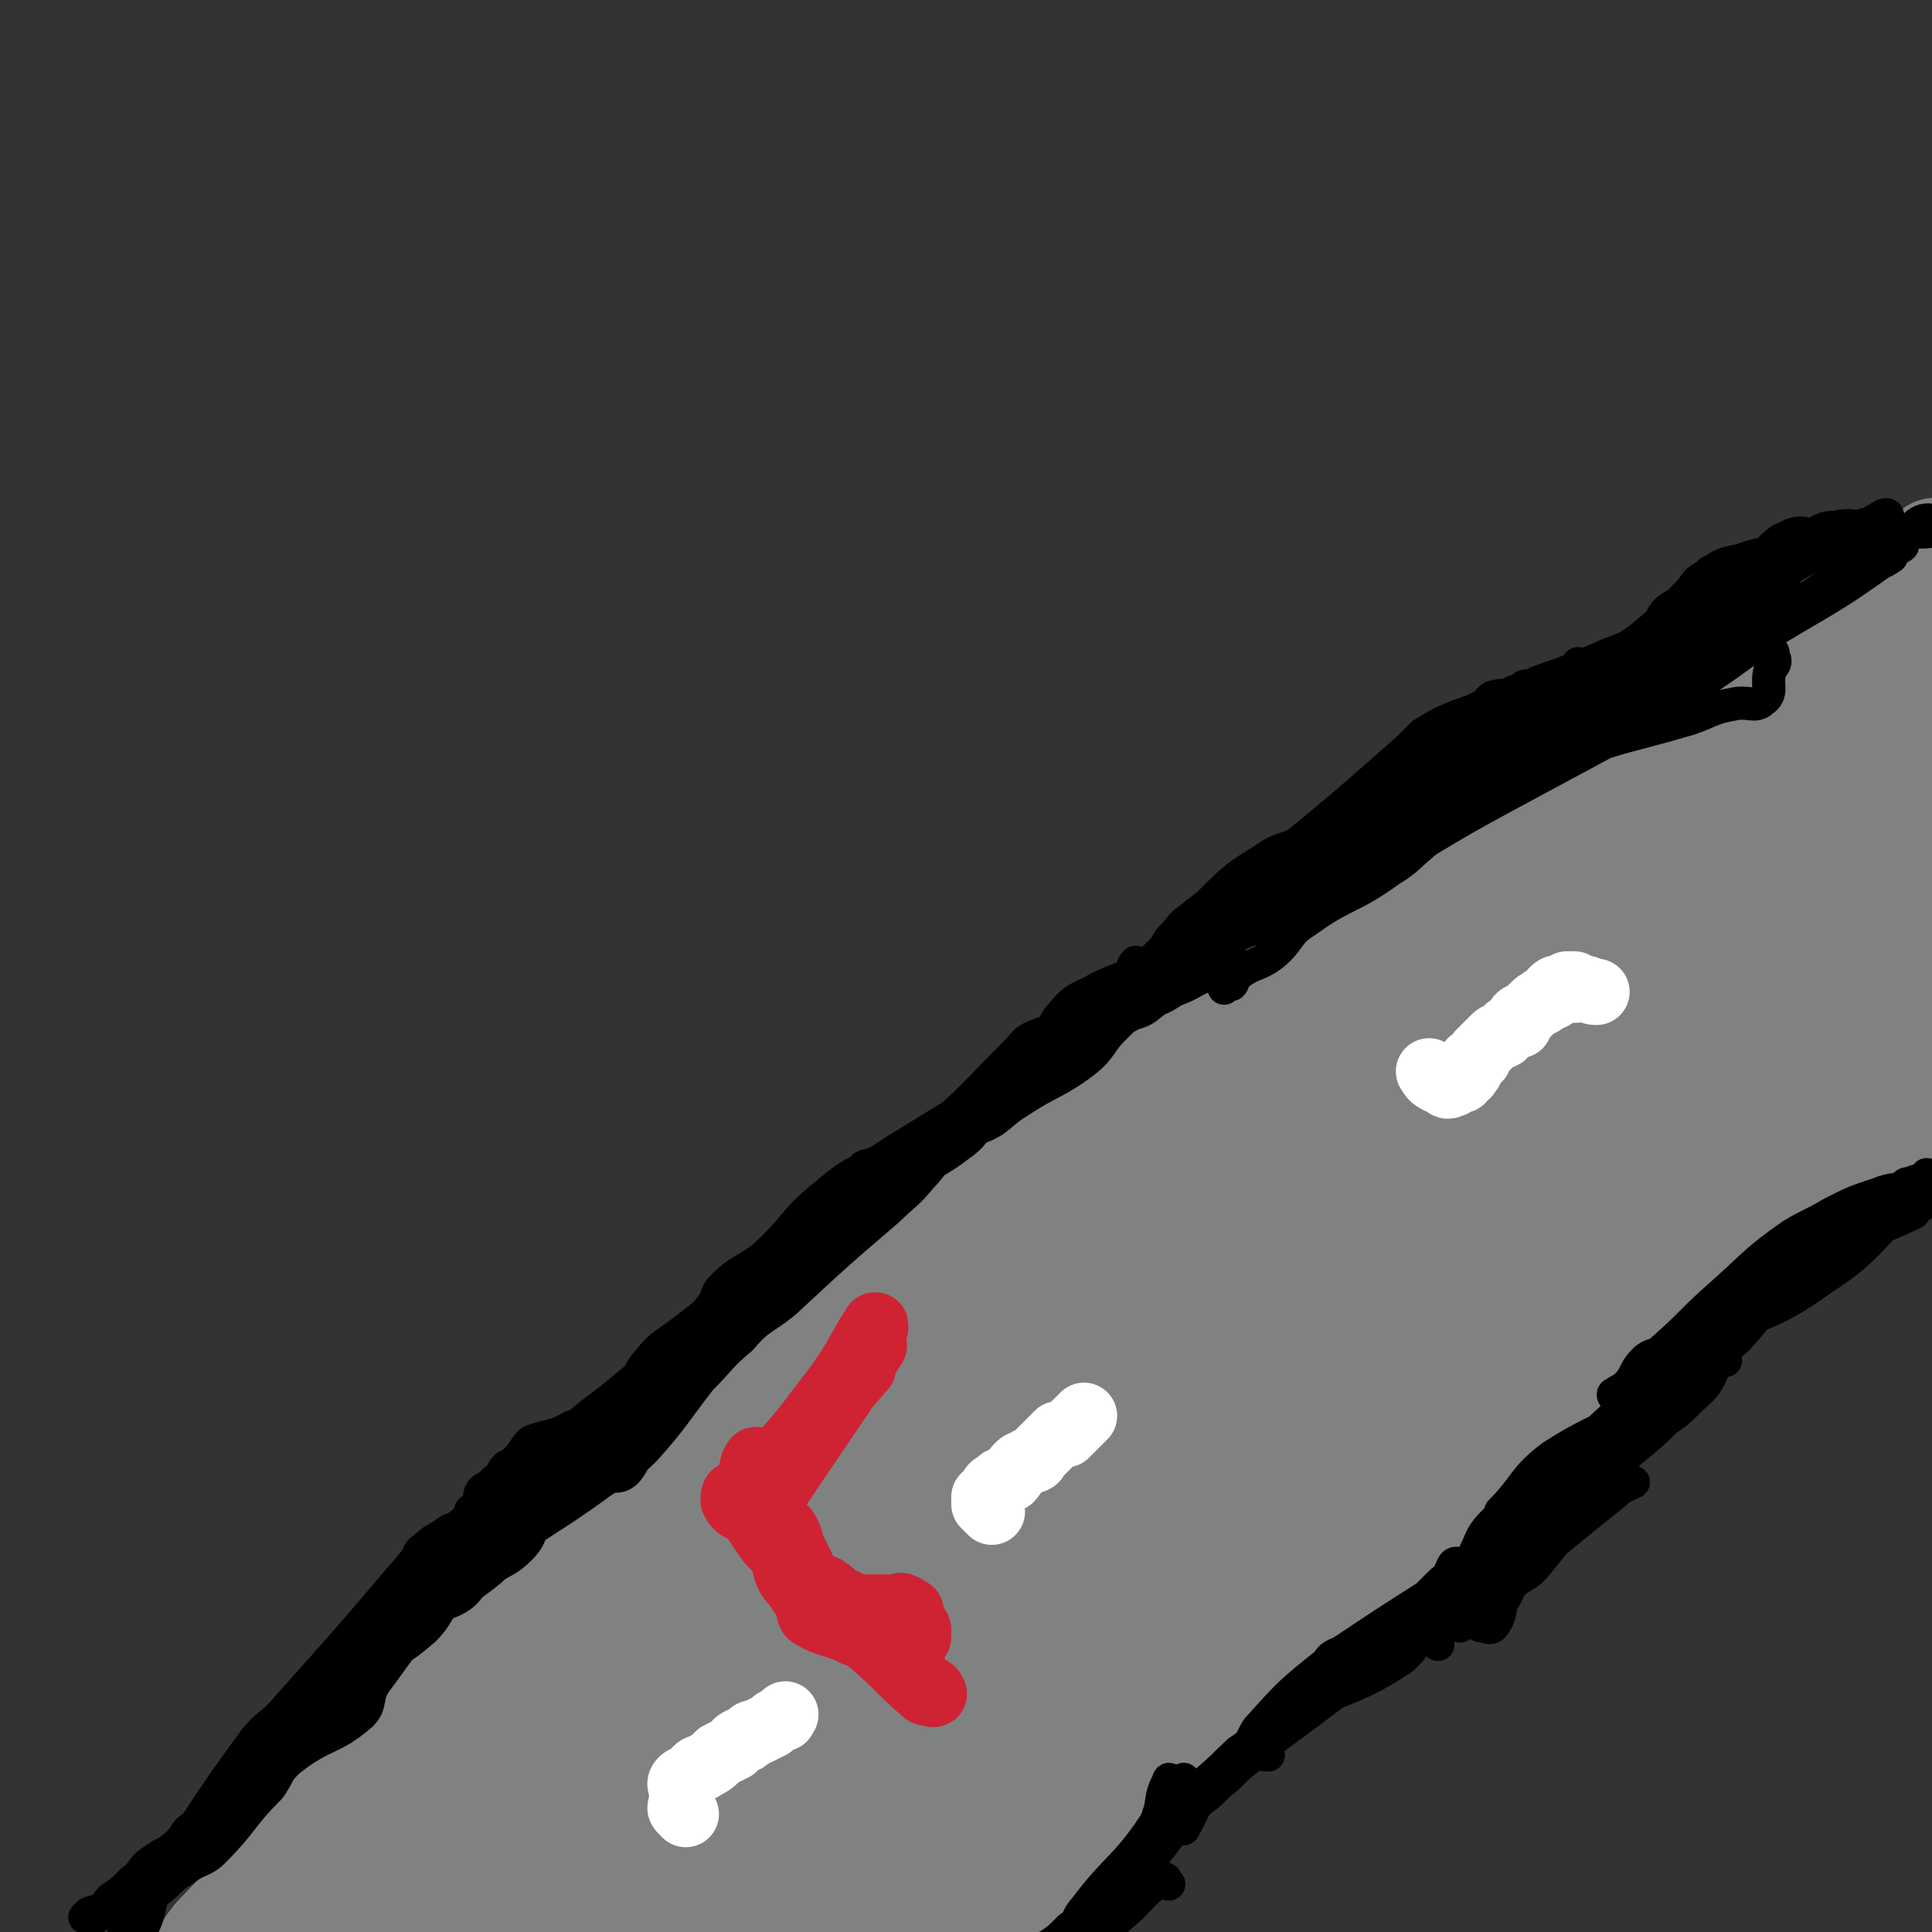
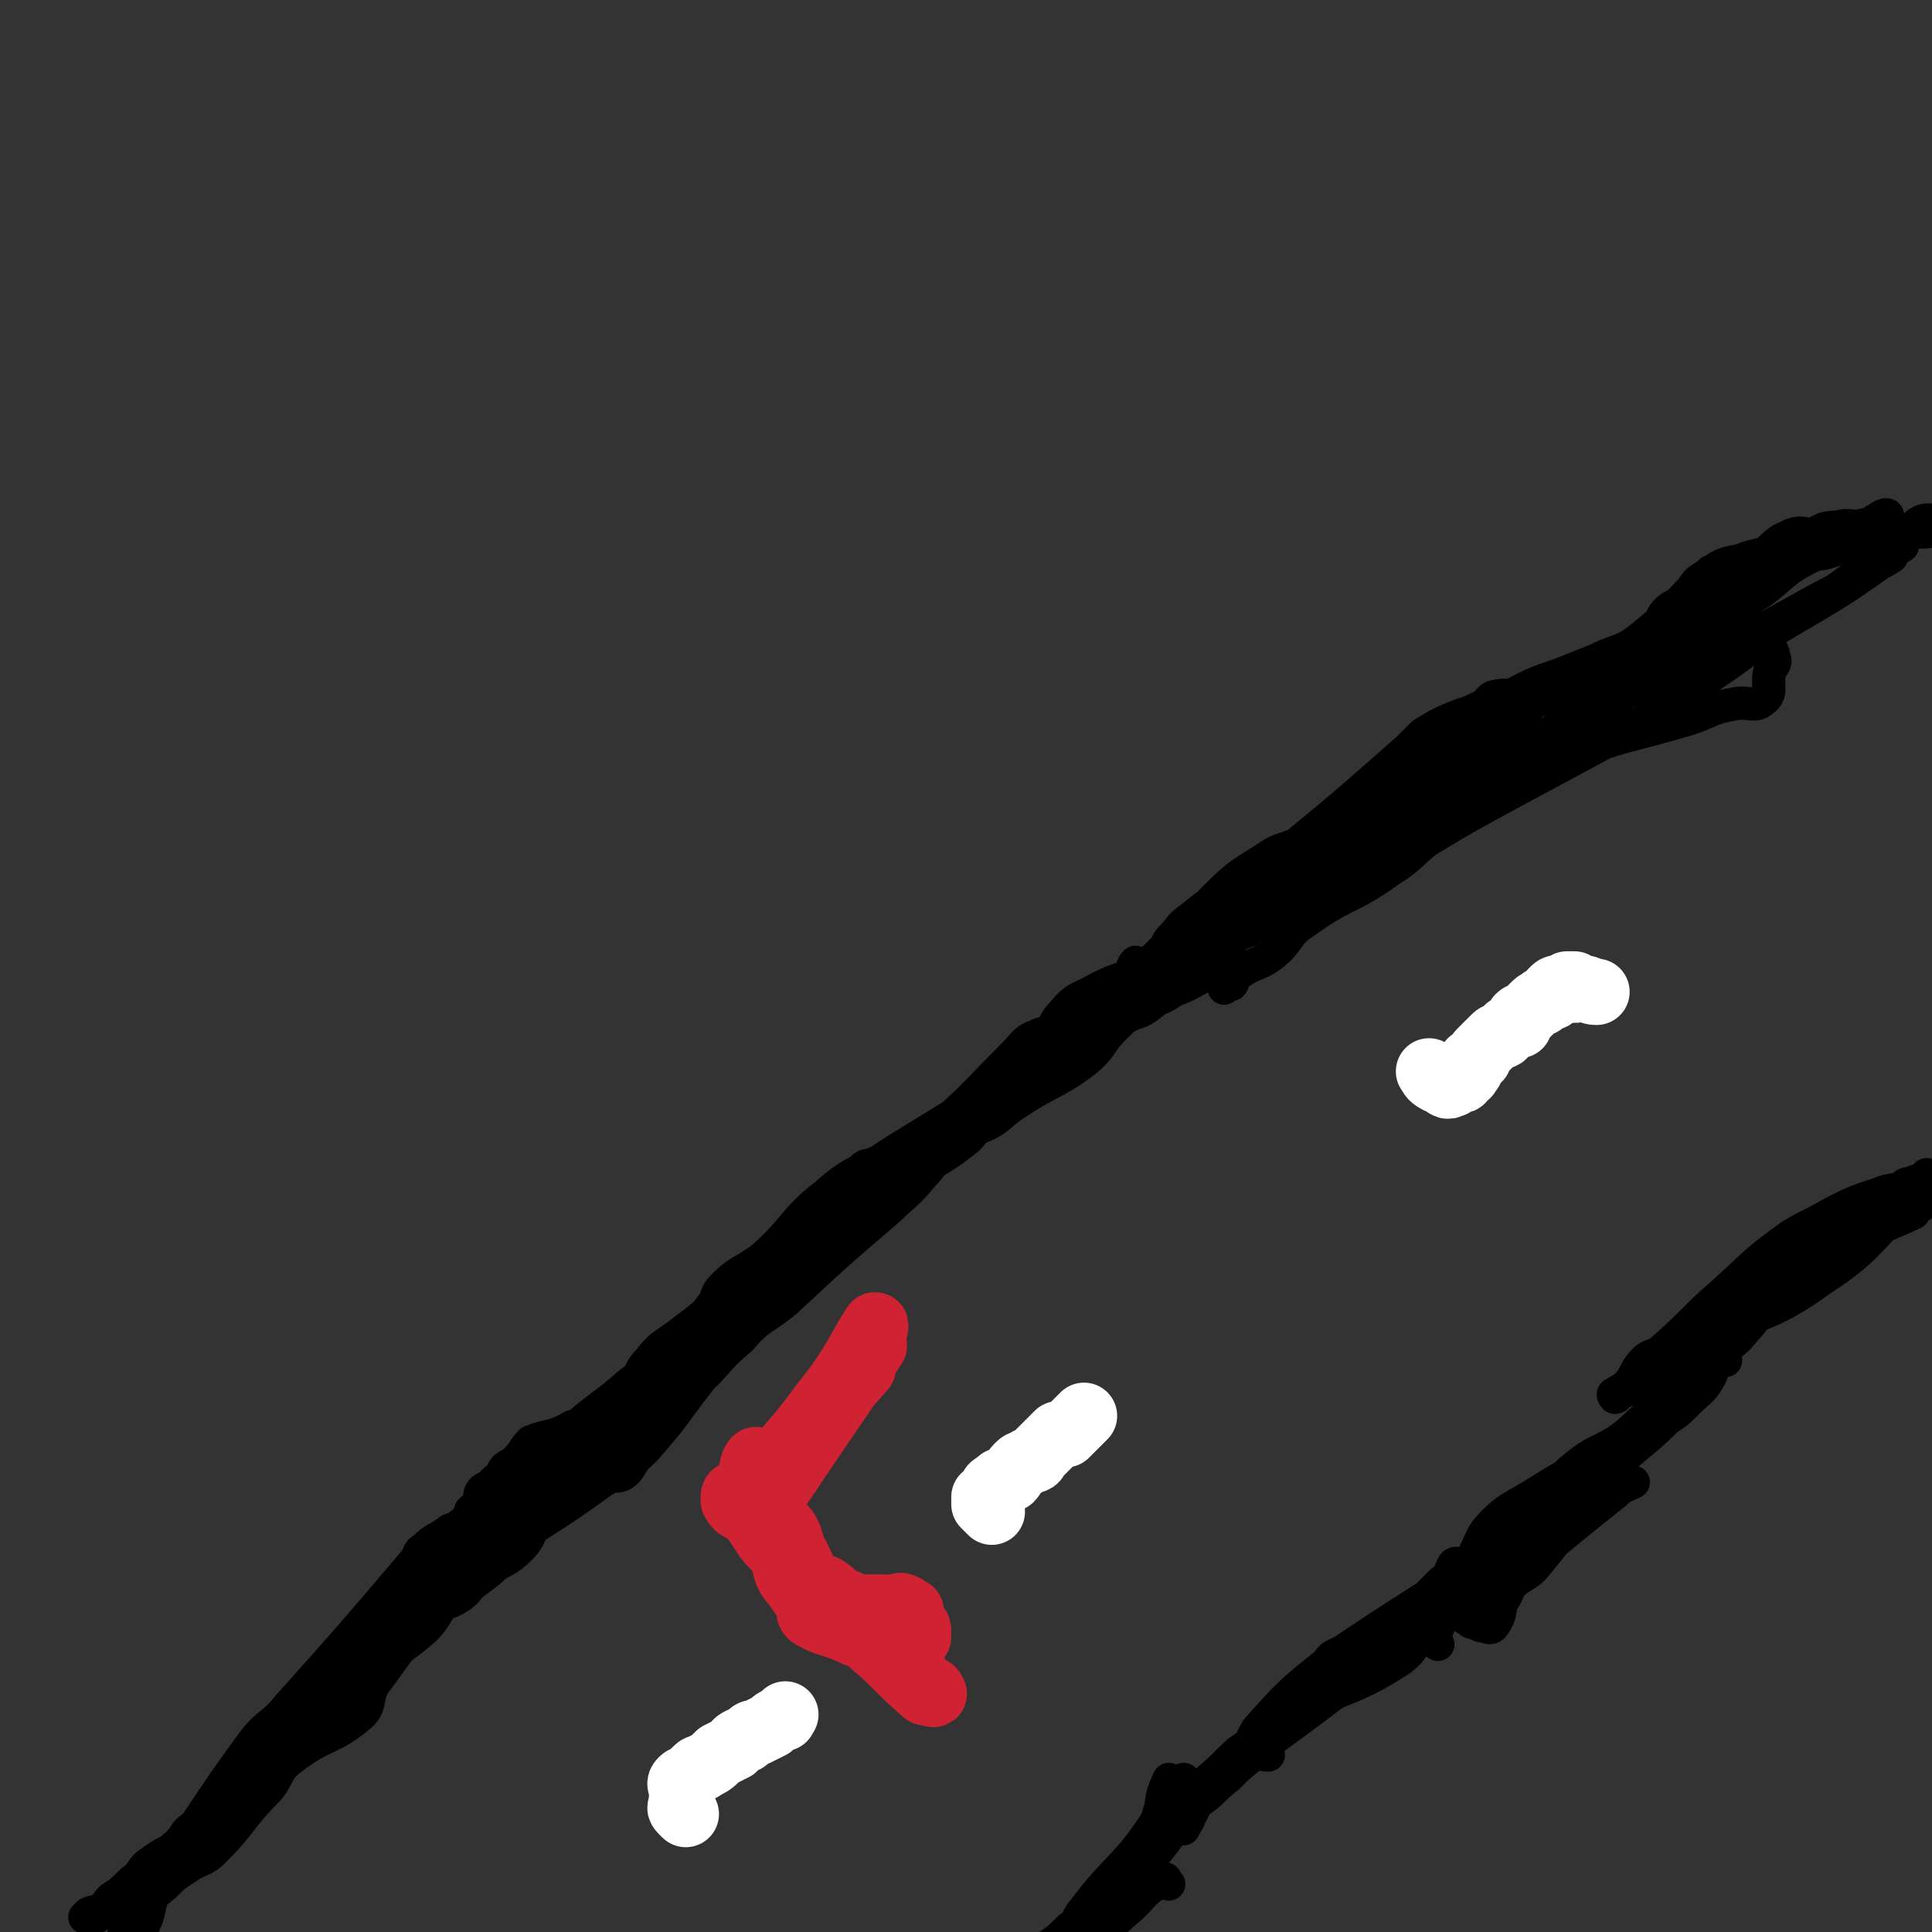
<svg xmlns="http://www.w3.org/2000/svg" viewBox="0 0 524 524" version="1.1">
  <rect x="0" y="0" width="524" height="524" fill="#333333" stroke="none" />
  <g fill="none" stroke="#808282" stroke-width="30" stroke-linecap="round" stroke-linejoin="round">
-     <path d="M419,232c-1,-1 -1,-2 -1,-1 -8,3 -8,4 -15,9 -10,6 -11,6 -20,13 -3,3 -2,4 -4,6 -14,12 -15,11 -29,22 -13,11 -13,12 -26,22 -10,8 -11,7 -22,15 -10,8 -11,7 -20,16 -21,22 -20,23 -39,46 -4,5 -5,4 -8,9 -6,12 -3,14 -10,26 -5,7 -7,6 -14,11 -3,3 -3,2 -7,4 -2,1 -2,0 -4,1 -2,1 -2,2 -3,3 0,0 -1,0 -1,0 -1,2 -2,3 -2,4 -1,0 0,-1 1,-1 3,0 3,0 5,-1 3,-1 3,-1 6,-4 1,-1 1,-1 2,-2 10,-11 9,-12 20,-22 4,-5 7,-2 11,-7 10,-12 8,-15 18,-27 20,-23 21,-23 44,-43 6,-5 8,-3 13,-9 11,-14 8,-17 20,-31 12,-13 14,-12 28,-23 14,-10 15,-9 28,-19 8,-5 6,-8 14,-12 7,-3 8,0 15,-2 8,-1 9,1 15,-3 15,-10 14,-12 27,-24 5,-4 4,-4 9,-8 4,-3 3,-3 7,-6 1,0 1,1 2,0 2,0 2,-1 3,-2 1,-1 1,-1 3,-1 1,-1 1,-1 2,-1 1,0 1,0 2,0 1,0 1,-1 1,-1 1,-1 1,0 1,0 0,0 -1,0 -1,0 -1,0 -1,0 -1,0 -21,12 -20,14 -41,24 -16,8 -16,7 -32,13 -7,2 -7,1 -13,4 -20,12 -19,14 -39,27 -17,11 -17,10 -34,21 -19,13 -18,15 -37,26 -14,9 -15,6 -29,14 -14,9 -14,10 -25,22 -17,17 -15,18 -31,36 -11,13 -11,12 -23,25 -25,25 -25,25 -50,50 -7,6 -7,6 -13,12 -3,3 -3,4 -5,6 -1,2 -2,2 -3,3 -1,1 -1,1 -2,2 0,0 0,0 0,-1 1,0 1,0 1,-1 11,-15 10,-15 21,-29 10,-12 10,-12 21,-22 12,-11 13,-10 25,-21 7,-7 8,-7 15,-14 16,-17 15,-18 31,-34 20,-20 19,-21 41,-38 20,-15 21,-14 42,-26 17,-11 17,-10 34,-20 17,-10 16,-11 33,-20 13,-7 14,-5 26,-12 13,-7 12,-8 26,-14 23,-11 24,-8 46,-18 3,-1 2,-2 4,-4 2,-2 3,-1 5,-2 0,-1 0,-1 1,-1 2,-1 2,-1 5,-1 1,-1 1,-1 2,-1 0,0 1,0 1,0 -2,0 -3,0 -6,1 -3,1 -3,1 -5,3 -15,7 -14,8 -29,14 -12,5 -13,2 -25,6 -6,2 -6,2 -12,6 -15,9 -16,8 -29,19 -14,12 -12,14 -25,27 -13,11 -14,10 -28,21 -15,12 -16,11 -30,24 -27,24 -25,26 -52,50 -13,11 -14,10 -28,20 -17,13 -17,13 -33,26 -13,11 -15,9 -27,22 -11,11 -8,14 -18,26 -2,2 -3,1 -5,2 -5,3 -5,4 -9,7 -3,2 -3,2 -7,4 0,1 -1,1 -1,2 -1,1 -2,2 -1,2 1,1 2,0 5,0 5,-1 5,0 9,-2 18,-12 17,-14 34,-27 13,-11 14,-11 27,-22 10,-9 9,-10 19,-19 30,-27 30,-27 59,-54 12,-11 11,-12 24,-20 6,-5 8,-2 15,-4 5,-2 5,-2 9,-3 2,0 4,-1 3,0 -7,7 -9,8 -18,15 -14,12 -14,12 -29,24 -15,12 -15,12 -31,24 -16,13 -16,14 -32,25 -11,8 -12,6 -23,14 -20,15 -19,17 -39,32 -10,8 -11,6 -21,14 -17,16 -15,18 -32,34 -10,10 -10,10 -21,18 -2,3 -3,2 -6,4 -2,3 -1,4 -2,6 -1,2 -2,2 -3,3 -1,1 -1,1 -2,3 -1,1 0,1 -1,2 -1,1 -1,2 -1,1 -1,0 0,-1 0,-1 0,-2 1,-2 1,-3 1,-4 1,-5 2,-9 2,-3 2,-2 4,-5 6,-9 6,-9 12,-18 7,-9 7,-8 13,-18 8,-13 7,-14 15,-28 2,-3 3,-3 6,-6 4,-5 5,-5 9,-10 3,-3 2,-4 5,-6 1,-1 1,0 2,-1 1,-1 1,-2 1,-2 0,0 0,1 -1,2 -13,19 -13,19 -27,38 -9,11 -9,11 -18,22 -7,9 -6,10 -13,18 -7,8 -7,8 -15,16 -6,5 -7,4 -13,9 -3,3 -3,3 -5,5 -2,1 -1,1 -3,3 0,0 0,1 0,1 -1,-1 -1,-1 0,-2 1,-3 1,-3 3,-5 4,-5 5,-4 9,-9 4,-5 3,-5 7,-10 21,-22 21,-22 42,-44 9,-10 9,-10 18,-19 13,-13 13,-12 26,-25 5,-4 5,-4 11,-8 12,-11 12,-11 26,-20 12,-8 12,-7 24,-14 24,-14 24,-13 49,-27 16,-9 16,-10 33,-19 16,-9 16,-9 33,-17 11,-5 11,-5 22,-10 7,-3 8,-2 16,-5 4,-2 4,-3 9,-5 11,-4 11,-4 22,-6 3,-1 3,0 7,0 2,0 2,0 5,-1 1,-1 0,-2 2,-3 1,0 1,0 2,1 0,0 1,1 0,2 -5,2 -6,1 -11,4 -11,5 -11,5 -20,12 -12,9 -11,10 -23,19 -14,12 -15,11 -29,23 -13,11 -11,14 -24,24 -13,9 -16,5 -28,14 -12,9 -11,11 -22,22 -17,17 -16,18 -33,34 -14,14 -16,12 -30,25 -10,9 -10,9 -20,19 -6,5 -5,6 -11,11 -3,3 -4,2 -6,5 -4,2 -4,2 -6,5 -2,2 -2,2 -3,4 0,1 -1,2 0,2 3,-3 3,-4 7,-8 8,-6 8,-6 16,-13 7,-7 7,-7 14,-15 14,-16 14,-16 28,-32 16,-17 15,-18 31,-35 26,-29 27,-29 54,-57 16,-17 16,-17 33,-32 17,-15 18,-15 36,-28 13,-11 13,-12 28,-20 15,-8 16,-7 33,-12 7,-2 7,-2 14,-3 3,-1 3,0 7,0 0,-1 0,-1 1,-1 1,0 3,0 2,0 -4,-1 -6,-4 -10,-1 -17,9 -15,13 -31,26 -14,11 -15,10 -30,20 -29,22 -29,23 -58,44 -18,12 -18,12 -36,23 -30,19 -31,17 -60,38 -21,15 -19,18 -39,34 -11,9 -12,8 -23,17 -10,7 -9,8 -18,16 -10,9 -10,9 -20,18 -4,3 -4,2 -7,5 -4,3 -4,4 -7,8 -2,2 -1,2 -3,4 -1,1 -2,2 -2,2 0,0 0,-2 2,-3 1,-1 2,0 3,-1 4,-3 3,-4 7,-7 10,-9 10,-9 21,-19 10,-8 10,-8 19,-17 12,-11 11,-12 22,-24 8,-8 7,-9 15,-17 9,-8 10,-6 19,-13 4,-4 3,-5 7,-7 4,-3 4,-3 9,-4 5,-1 9,-2 11,0 1,1 -3,3 -5,6 -4,9 -3,9 -7,18 -8,15 -8,15 -18,29 -10,13 -10,12 -22,23 -9,8 -9,8 -18,15 -4,3 -5,2 -9,5 -9,6 -10,7 -18,12 0,0 1,-1 2,-1 4,-1 6,1 10,-2 12,-9 10,-12 23,-22 10,-9 11,-8 23,-16 13,-9 13,-8 26,-18 14,-11 14,-11 27,-23 7,-6 6,-7 14,-13 10,-9 12,-7 22,-16 16,-13 15,-14 29,-29 9,-9 8,-10 17,-19 9,-11 8,-12 18,-22 7,-6 8,-5 16,-10 8,-6 9,-4 17,-11 17,-12 15,-15 32,-27 9,-8 10,-6 20,-13 5,-3 5,-3 10,-7 10,-10 10,-10 20,-20 6,-5 5,-5 11,-10 4,-3 4,-2 8,-5 10,-6 10,-6 19,-13 3,-2 3,-2 6,-4 2,-2 3,-2 5,-3 2,-2 2,-2 3,-3 1,-1 2,0 1,0 -4,0 -5,-1 -10,0 -5,2 -5,3 -10,6 -3,2 -4,0 -7,3 -21,13 -22,12 -41,28 -20,17 -18,19 -37,37 -13,12 -14,11 -27,23 -12,10 -12,10 -24,21 -13,11 -13,11 -25,23 -8,7 -7,9 -15,15 -5,4 -6,2 -11,5 -2,1 -1,3 -3,4 -1,1 -3,2 -2,1 4,-5 7,-5 12,-11 9,-9 8,-10 16,-19 13,-11 14,-10 27,-21 9,-9 8,-10 17,-18 12,-13 13,-13 26,-26 17,-18 16,-19 34,-36 6,-7 7,-5 15,-10 7,-5 7,-4 14,-10 5,-3 4,-4 8,-8 1,-1 2,0 1,0 -3,1 -4,1 -7,3 -14,7 -14,6 -27,14 -15,10 -13,12 -28,23 -14,11 -14,10 -29,21 -10,6 -10,6 -20,13 -6,5 -6,5 -12,11 -3,3 -3,3 -6,7 -3,4 -2,5 -5,8 -1,2 -3,3 -3,3 2,-1 3,-3 6,-5 9,-8 9,-9 19,-17 14,-10 16,-7 29,-18 15,-14 12,-17 26,-33 10,-11 12,-10 22,-22 8,-10 4,-12 13,-22 10,-11 12,-9 23,-18 9,-7 8,-9 18,-15 8,-5 10,-2 19,-6 2,-1 0,-3 2,-5 1,-2 2,-1 4,-3 2,-2 1,-2 2,-4 2,-1 2,-1 3,-2 0,-1 0,-1 0,-2 0,0 1,0 1,0 1,0 1,0 1,-1 0,-1 0,-1 0,-1 0,0 0,0 0,0 0,-1 -1,-1 -1,-1 0,0 0,-1 0,-1 0,0 0,1 0,1 0,1 0,1 0,1 1,1 1,1 1,1 0,1 0,1 0,1 0,1 0,1 0,3 0,3 1,3 1,5 0,4 0,4 0,7 0,2 0,2 0,4 0,12 0,12 0,24 0,4 0,4 0,7 0,9 0,9 0,17 0,6 1,6 0,12 -3,12 -4,12 -7,23 -1,2 -1,2 -2,5 -2,4 -3,4 -5,8 -1,5 0,6 -1,11 -1,3 -2,3 -3,7 0,2 0,2 1,5 0,2 0,2 0,4 0,1 0,1 0,1 -1,1 -3,1 -3,1 0,1 1,1 3,2 0,0 0,0 1,0 2,0 2,0 4,0 1,0 1,-1 1,-1 0,-2 0,-2 0,-3 -1,-3 -1,-3 -2,-6 -1,-2 -2,-2 -3,-3 -1,-2 -1,-3 -2,-5 -1,-1 -2,-1 -3,-2 -1,-1 -1,-1 -2,-2 -2,-2 -2,-2 -4,-3 -2,0 -2,-2 -3,0 -11,10 -11,11 -20,23 -11,16 -9,17 -20,32 -14,19 -14,19 -30,37 -15,16 -17,14 -31,29 -14,17 -11,20 -26,36 -13,14 -15,12 -30,24 -9,6 -10,5 -18,12 -15,14 -13,16 -28,30 -9,9 -10,8 -20,16 -2,2 -2,2 -4,4 -3,2 -5,5 -6,4 -3,-3 -3,-7 -1,-11 6,-13 7,-13 15,-24 12,-16 11,-17 24,-30 16,-17 18,-15 34,-31 14,-13 13,-15 26,-28 5,-4 6,-3 11,-6 4,-2 4,-2 8,-4 1,-1 2,-2 2,-2 0,1 -1,3 -3,5 -9,7 -11,5 -20,13 -14,12 -12,14 -26,27 -17,14 -17,14 -35,27 -27,21 -27,21 -56,40 -12,9 -13,8 -26,16 -6,4 -7,5 -12,8 -1,0 2,-2 1,-3 -1,0 -4,1 -3,0 2,-3 4,-4 9,-7 12,-8 11,-9 24,-17 9,-5 10,-3 19,-8 16,-11 15,-13 31,-25 6,-4 7,-3 12,-8 14,-18 10,-21 25,-37 14,-14 16,-12 33,-23 5,-4 6,-3 11,-6 2,-1 3,-1 5,-3 1,-1 1,-3 1,-3 0,1 0,3 -1,4 -11,10 -13,9 -25,19 -19,16 -18,16 -37,33 -16,15 -14,17 -31,30 -26,19 -28,17 -56,33 -16,10 -16,12 -33,20 -3,1 -6,-1 -6,-2 0,-3 3,-4 5,-6 13,-13 13,-14 26,-26 14,-12 14,-11 28,-22 7,-6 8,-5 14,-11 17,-17 16,-18 34,-34 29,-28 30,-28 60,-55 12,-10 12,-9 24,-19 2,-2 1,-3 4,-5 1,-1 2,0 3,-1 1,0 0,-2 0,-1 -7,4 -8,4 -15,10 -14,13 -12,14 -25,28 -16,17 -17,16 -33,33 -18,20 -15,23 -35,41 -21,21 -22,21 -46,39 -14,10 -15,9 -30,19 -9,5 -9,5 -18,10 -2,2 -3,4 -3,4 0,0 1,-3 3,-5 1,-2 1,-1 3,-3 15,-16 15,-17 31,-32 21,-20 22,-20 44,-39 19,-18 20,-16 37,-35 18,-19 14,-23 32,-42 16,-18 19,-16 36,-32 8,-7 7,-9 15,-14 18,-14 19,-13 38,-26 9,-6 9,-6 17,-11 4,-2 4,-2 7,-5 2,-1 2,-1 4,-2 1,-1 2,-1 3,-1 0,-1 1,-2 0,-1 -5,5 -6,5 -12,12 -8,8 -7,9 -15,18 -12,12 -13,11 -24,24 -13,16 -12,17 -25,33 -13,17 -13,17 -28,34 -18,19 -18,19 -37,38 -10,11 -10,11 -21,22 -8,8 -8,7 -16,14 -3,2 -3,3 -5,5 -1,1 -2,1 -2,1 1,-1 1,-2 2,-4 11,-12 12,-11 23,-23 16,-19 14,-20 31,-39 18,-20 17,-20 37,-38 17,-15 17,-16 37,-28 16,-10 17,-7 34,-16 15,-9 14,-10 30,-19 13,-8 13,-7 27,-15 7,-3 7,-3 14,-7 9,-5 8,-6 18,-11 2,-1 4,0 4,-1 0,0 -2,0 -4,-1 -5,0 -5,-2 -10,-1 -15,4 -16,3 -29,11 -15,9 -14,11 -27,24 -17,14 -17,14 -32,29 -20,21 -18,23 -37,43 -11,11 -12,10 -23,20 -5,4 -5,4 -8,9 -3,3 -3,3 -5,6 -1,1 -3,2 -2,1 7,-7 8,-8 17,-15 11,-9 11,-9 23,-18 13,-10 14,-9 26,-20 13,-13 11,-15 24,-28 10,-10 12,-8 23,-19 10,-9 8,-11 19,-21 9,-8 9,-7 20,-15 5,-3 7,-2 11,-6 6,-7 5,-8 10,-15 4,-5 4,-5 6,-10 2,-4 2,-4 3,-8 0,-2 0,-2 1,-3 0,-2 1,-2 1,-4 1,-12 1,-12 1,-23 0,-5 0,-5 0,-10 0,-3 0,-3 0,-7 0,-2 0,-2 0,-4 0,-5 0,-5 0,-10 0,-2 0,-2 0,-5 0,-1 0,-1 0,-3 0,-2 0,-2 0,-4 0,-1 0,-1 0,-1 0,0 0,-1 0,0 0,0 0,1 0,2 0,5 0,5 0,10 -1,12 0,12 -3,23 -2,9 -2,9 -6,17 -4,10 -6,9 -9,19 -4,9 -2,10 -6,19 -1,3 -4,2 -6,5 -3,5 -1,6 -3,12 0,2 0,3 -1,5 0,0 0,-1 0,-2 1,-1 2,0 2,-2 1,-4 0,-5 1,-9 5,-15 8,-14 12,-30 2,-12 0,-12 0,-25 0,-5 -2,-5 -1,-9 1,-5 3,-5 4,-9 1,-3 -1,-3 -2,-5 0,-1 0,-2 -1,-2 -1,1 -2,2 -2,4 0,12 3,12 3,24 0,16 0,16 -3,32 -4,17 -6,17 -9,34 -1,8 -1,8 -1,16 0,4 0,4 0,7 0,2 0,5 0,5 0,-2 -1,-5 -1,-10 1,-8 1,-9 3,-17 3,-13 5,-13 8,-26 3,-13 2,-13 3,-26 0,-6 0,-6 -1,-12 0,-3 -1,-2 -1,-5 -1,-2 0,-2 -1,-3 0,-1 -1,-1 -2,0 -3,4 -3,4 -6,9 -3,4 -4,3 -6,7 -8,15 -7,16 -14,31 -7,13 -7,12 -14,25 -7,12 -6,13 -14,24 -2,4 -3,3 -6,6 -3,3 -2,3 -5,6 -1,1 -2,2 -2,2 0,0 0,-1 0,-1 4,-8 4,-8 8,-16 7,-12 7,-13 15,-24 8,-11 8,-10 17,-20 2,-2 3,-2 5,-4 3,-3 2,-3 5,-6 1,-1 2,-2 1,-1 -7,12 -7,14 -16,27 -10,15 -10,15 -21,28 -11,13 -13,11 -24,24 -8,9 -7,11 -15,21 -7,8 -7,8 -15,15 -4,4 -4,3 -8,6 -5,4 -5,5 -10,8 -9,6 -10,5 -19,11 -3,3 -3,3 -5,6 -8,7 -8,7 -15,14 -6,5 -7,4 -12,10 -8,9 -6,10 -14,19 -13,16 -14,16 -28,31 -6,6 -6,6 -11,11 -9,10 -8,11 -17,19 -4,4 -5,3 -10,6 -3,3 -3,4 -7,7 -4,2 -5,0 -8,3 -2,1 -1,2 -2,3 -3,3 -4,2 -8,5 -3,2 -2,3 -5,5 -2,2 -3,1 -5,3 -1,1 0,1 -1,3 -1,1 -1,1 -1,2 -1,1 0,1 -1,3 0,1 -1,1 -1,2 0,2 1,2 1,4 0,1 0,1 0,2 0,1 1,1 1,2 0,1 -2,1 -1,1 1,1 2,1 4,1 3,0 3,0 6,-2 4,-3 4,-3 8,-6 8,-7 8,-7 16,-15 8,-6 8,-6 15,-13 3,-3 3,-4 6,-6 10,-7 11,-7 22,-12 2,-1 2,0 5,-1 2,0 2,0 4,-1 0,0 0,-1 -1,-1 -1,1 -2,2 -4,3 -4,2 -5,1 -8,5 -13,11 -12,13 -24,25 -4,4 -4,4 -9,8 -1,1 -1,2 -3,3 -1,0 -2,-1 -3,-1 -2,1 -2,1 -3,2 0,0 1,0 1,0 0,0 0,0 1,0 5,-4 4,-4 10,-8 5,-4 6,-3 11,-7 3,-2 3,-2 6,-4 10,-7 11,-6 19,-14 8,-7 7,-8 14,-15 7,-8 7,-8 14,-16 3,-3 2,-3 6,-6 7,-6 7,-6 14,-12 9,-7 9,-7 17,-13 4,-4 4,-4 9,-7 9,-8 9,-8 19,-16 4,-4 4,-4 9,-8 4,-3 5,-2 8,-5 4,-3 4,-4 8,-8 8,-6 8,-6 17,-12 6,-5 6,-5 12,-11 4,-2 4,-2 7,-5 3,-3 3,-3 6,-6 1,-1 1,-1 2,-2 4,-5 4,-5 9,-10 3,-3 3,-3 6,-7 2,-2 1,-3 3,-6 3,-4 3,-4 7,-7 2,-2 2,-2 4,-4 4,-3 3,-3 7,-6 4,-4 4,-4 9,-7 5,-3 6,-3 11,-5 1,0 1,0 1,0 2,-2 2,-2 4,-4 1,-1 0,-1 1,-2 1,-1 1,-1 2,-1 2,-1 3,0 4,0 1,0 1,-1 2,-2 1,0 1,1 1,1 0,0 0,-1 0,-1 0,0 0,1 0,1 0,0 2,-2 2,-1 -2,0 -3,1 -6,2 -6,2 -6,2 -12,4 -5,3 -5,4 -11,7 -4,4 -4,4 -9,7 -3,2 -3,2 -5,4 -9,8 -10,7 -19,16 -9,8 -8,8 -17,17 -4,4 -4,4 -8,8 -11,8 -11,8 -22,16 -6,4 -6,3 -13,6 -3,2 -4,1 -7,3 -11,6 -11,7 -22,15 -6,4 -5,5 -11,10 -5,4 -5,3 -10,7 -5,4 -5,4 -9,8 -2,2 -3,2 -5,3 -4,4 -4,4 -8,8 -5,3 -5,3 -9,6 -5,3 -6,2 -11,6 -3,1 -3,2 -6,4 -4,3 -3,3 -7,6 -4,3 -4,3 -9,5 -6,2 -6,1 -11,3 -4,1 -5,1 -8,3 -5,4 -4,5 -8,9 -4,4 -4,3 -8,6 -10,8 -10,8 -20,15 -3,2 -3,1 -6,3 -9,6 -9,6 -18,12 " />
-   </g>
+     </g>
  <g fill="none" stroke="#000000" stroke-width="9" stroke-linecap="round" stroke-linejoin="round">
-     <path d="M480,153c-1,-1 -1,-2 -1,-1 -1,0 -1,1 -1,3 -1,1 -1,1 -2,1 -2,1 -3,0 -4,1 -2,2 -1,4 -3,6 -3,2 -4,1 -7,2 -1,1 0,2 -2,3 -2,1 -2,1 -4,2 -2,0 -2,0 -3,1 -1,1 0,2 -1,4 -1,1 -1,1 -3,2 -3,1 -3,1 -6,2 -2,1 -2,0 -5,1 -2,1 -2,1 -5,1 -2,1 -2,1 -5,1 -2,1 -2,2 -5,3 -1,0 -1,0 -3,0 -2,0 -2,1 -3,1 -2,0 -2,0 -3,0 -1,0 -1,1 -2,2 -1,0 -1,-1 -2,0 -1,1 -1,2 -2,3 -3,3 -3,2 -6,5 -1,1 -1,1 -2,2 -1,1 -2,0 -3,1 -3,1 -2,1 -4,2 -2,1 -2,1 -4,3 0,0 0,0 0,1 0,1 0,1 0,1 0,0 -1,-1 -1,-1 -1,0 0,0 0,1 0,0 0,1 1,1 2,-1 2,-1 5,-2 4,-2 4,-1 7,-3 3,-2 2,-3 5,-6 1,-1 0,-1 2,-2 1,0 2,1 4,1 6,-2 6,-3 13,-5 5,-2 5,-1 10,-3 4,-1 3,-2 7,-4 5,-1 5,-1 9,-2 5,-1 6,3 10,0 10,-5 9,-7 17,-16 2,-2 1,-3 3,-6 1,-2 2,-2 3,-3 0,0 0,1 0,1 -2,2 -2,2 -4,3 -3,2 -3,2 -6,4 -3,1 -3,0 -6,1 -4,2 -4,2 -8,5 -2,1 -2,1 -4,3 -3,1 -2,2 -4,3 -5,3 -5,2 -9,4 -5,2 -5,3 -10,4 -4,1 -5,-1 -8,1 -3,0 -2,1 -4,3 -2,1 -2,1 -4,2 -1,1 -1,2 -2,3 -1,2 -1,2 -1,3 -1,1 -2,1 -3,2 -1,1 -1,2 -1,2 0,1 1,0 1,-1 1,-1 1,-1 1,-3 0,-1 -1,-1 0,-2 1,-2 1,-2 3,-3 4,-2 4,-2 9,-3 4,-2 4,-2 9,-3 3,0 3,1 7,0 2,0 2,-1 5,-1 6,-1 6,0 12,-1 5,-2 5,-3 9,-6 4,-2 5,-1 9,-4 10,-7 10,-7 20,-14 4,-3 4,-4 8,-6 2,0 2,2 3,2 0,0 0,-1 0,-1 0,0 0,0 1,0 0,0 0,0 1,0 " />
    <path d="M129,412c-1,-1 -1,-1 -1,-1 -1,-1 0,-2 0,-1 -1,3 -1,4 -4,8 -2,6 -2,6 -6,11 -8,10 -8,9 -16,19 -8,10 -7,10 -16,20 -3,4 -4,3 -8,7 -8,7 -8,7 -16,14 -4,3 -4,3 -8,6 -2,2 -2,2 -4,4 -3,2 -3,2 -6,5 -3,3 -2,3 -5,6 -1,1 -1,1 -2,2 0,1 0,1 0,2 -1,1 -1,1 -2,1 " />
    <path d="M26,520c-1,-1 -1,-2 -1,-1 -1,0 -2,1 -2,1 0,0 1,-1 1,-1 2,-1 2,0 3,-1 2,-1 2,-2 3,-3 3,-2 3,-2 6,-5 3,-2 2,-3 5,-5 4,-3 4,-2 8,-5 4,-4 4,-5 8,-9 6,-6 5,-6 11,-11 8,-7 8,-7 16,-13 3,-3 4,-2 7,-5 4,-6 3,-7 8,-13 4,-6 4,-7 9,-12 4,-4 5,-4 9,-8 4,-3 5,-4 7,-7 0,0 -1,0 -1,0 0,0 1,-1 1,-1 0,0 0,1 0,1 0,0 0,-1 0,-1 0,0 0,0 -1,1 -3,3 -3,3 -6,6 -3,4 -2,5 -6,9 -3,5 -4,4 -8,8 -7,7 -7,7 -14,13 -4,4 -4,4 -7,7 -4,4 -4,4 -8,8 -3,4 -3,5 -6,10 -3,3 -2,3 -5,6 -3,3 -4,3 -7,6 -3,3 -4,2 -6,5 -3,2 -3,2 -4,4 -2,2 -2,2 -3,4 0,1 -1,1 -1,1 -2,2 -2,1 -3,3 0,1 0,1 -1,2 0,0 -1,0 -1,1 0,0 0,1 0,1 0,1 0,1 0,1 0,1 0,2 0,2 0,-1 1,-1 1,-2 0,-1 -1,-2 0,-3 1,-1 2,0 3,0 5,-3 4,-4 9,-7 4,-3 5,-2 8,-5 8,-8 7,-9 15,-17 3,-4 2,-5 6,-8 9,-7 11,-5 19,-12 3,-3 1,-5 4,-9 6,-8 6,-9 13,-16 6,-7 7,-6 14,-11 4,-3 4,-3 7,-6 2,-2 1,-3 4,-5 2,-3 3,-2 6,-5 2,-1 1,-2 2,-3 1,0 1,0 2,0 0,0 0,0 0,0 0,0 0,0 -1,0 -1,0 -2,0 -3,1 -3,4 -1,5 -5,9 -4,4 -5,3 -10,7 -5,3 -5,2 -9,6 -4,4 -3,5 -7,9 -7,6 -7,5 -14,10 -5,5 -5,5 -10,9 -4,4 -4,4 -8,8 -7,8 -7,8 -14,15 -3,4 -2,4 -6,7 -4,4 -4,3 -8,7 -4,4 -4,4 -7,8 -3,3 -4,3 -6,7 -2,4 -1,5 -3,9 -1,2 -2,2 -3,4 -1,2 0,2 -1,3 0,1 -1,0 -1,0 -1,0 -1,1 -1,1 -1,1 0,2 0,2 1,-7 0,-9 2,-16 2,-4 3,-4 7,-8 4,-5 4,-5 8,-10 1,-2 2,-2 3,-3 8,-12 8,-12 16,-23 4,-5 5,-4 9,-9 17,-19 17,-19 34,-39 2,-2 1,-3 3,-4 3,-3 3,-2 7,-5 3,-1 3,-1 5,-2 4,-2 4,-2 8,-5 5,-4 5,-3 10,-7 5,-4 4,-5 8,-8 1,-1 0,0 1,0 1,0 2,-1 3,-1 2,0 2,0 3,0 0,0 0,0 1,0 1,0 1,1 1,1 1,0 2,-2 2,-1 -1,0 -2,1 -2,2 0,1 1,1 2,2 0,0 0,-1 0,-1 " />
-     <path d="M439,194c-1,-1 -1,-1 -1,-1 -2,-1 -2,0 -3,0 -1,0 -1,-1 -3,-2 -1,0 -1,0 -2,-1 -1,-1 -1,-1 -1,-1 -1,-1 -1,-1 -1,-1 -1,-4 0,-4 0,-8 " />
    <path d="M497,145c-1,-1 -2,-1 -1,-1 1,-1 2,-1 3,0 1,0 1,1 2,2 0,0 -1,0 -1,0 0,0 0,0 0,0 -3,0 -3,0 -5,0 -5,0 -6,-2 -11,0 -3,1 -2,3 -4,6 -11,10 -11,10 -23,19 -3,2 -4,2 -6,3 -1,0 0,1 0,0 0,0 0,0 0,-1 -1,-3 -1,-4 0,-6 2,-3 3,-2 6,-5 3,-3 2,-4 6,-6 4,-3 4,-3 9,-4 5,-2 5,-1 9,-3 5,-1 5,-2 9,-3 4,-2 4,-3 8,-3 4,-1 4,0 9,0 0,0 0,0 1,-1 0,0 0,-1 1,-1 1,-1 3,-2 3,-1 -1,0 -3,1 -5,2 -4,1 -4,1 -7,1 -4,1 -4,1 -8,2 -3,0 -3,-1 -6,0 -4,2 -4,2 -7,5 -3,3 -2,4 -4,7 -2,2 -2,3 -4,5 0,0 0,-2 0,-2 0,0 -1,1 -1,1 1,-1 2,-1 4,-3 2,-2 2,-2 4,-4 4,-2 4,-2 8,-4 5,-1 5,1 9,0 7,-2 7,-3 14,-5 4,-1 4,-1 8,-1 1,0 2,0 3,0 0,0 -1,-1 -1,-1 1,-1 2,-2 4,-2 1,0 2,2 1,3 -5,1 -7,-1 -14,1 -10,2 -10,2 -19,6 -8,4 -7,5 -14,10 -5,3 -7,5 -10,8 -1,0 2,-1 3,-2 1,-1 0,-2 0,-3 0,-2 1,-1 2,-3 1,-1 1,-1 1,-3 1,-1 1,-1 1,-2 0,-1 -1,-1 -1,-1 0,-1 2,-1 1,-1 -1,-1 -2,-1 -5,-1 -2,0 -2,1 -5,2 -10,9 -9,10 -19,18 -5,4 -6,3 -12,6 -5,2 -5,2 -10,4 -6,2 -6,2 -12,5 -4,2 -4,2 -6,4 -15,11 -15,12 -29,22 -4,3 -5,3 -9,5 -3,3 -3,4 -7,6 -5,4 -6,3 -11,5 -3,1 -3,1 -6,3 -8,5 -8,5 -15,12 -2,2 -1,2 -2,4 -2,2 -2,2 -4,4 -1,0 -1,0 -2,1 -3,3 -2,4 -4,7 -1,0 -1,0 -1,0 0,-2 1,-2 1,-4 1,-2 1,-2 2,-3 2,-2 2,-3 5,-5 6,-5 7,-5 13,-9 6,-4 6,-4 12,-8 17,-14 17,-14 34,-29 2,-2 2,-2 4,-4 5,-3 5,-3 10,-5 3,-1 3,-1 5,-2 3,-1 2,-2 4,-3 4,-1 5,0 9,0 3,0 3,-1 6,-2 1,0 2,1 2,0 1,-1 1,-2 1,-3 1,0 1,1 1,1 1,0 2,0 3,0 1,0 2,1 2,1 0,1 -1,0 -2,1 -2,0 -2,1 -4,1 -2,0 -3,-1 -4,0 -10,8 -9,10 -18,20 -5,5 -4,7 -10,10 -10,6 -12,4 -23,8 -7,2 -8,2 -14,5 -8,5 -7,6 -14,11 -5,3 -6,2 -10,5 -10,8 -9,10 -18,17 -2,1 -2,-1 -4,-2 0,0 0,-1 0,-1 -1,1 -1,2 -1,3 -1,1 0,1 1,1 1,0 1,0 2,-1 2,-2 1,-3 3,-4 8,-8 8,-8 16,-15 5,-4 5,-4 10,-7 3,-1 3,-1 7,-2 9,-2 10,0 19,-3 6,-2 6,-3 10,-8 5,-4 4,-5 9,-10 5,-5 5,-5 10,-9 5,-3 5,-3 10,-6 3,-2 2,-2 5,-4 3,-3 3,-4 7,-6 3,-1 3,0 6,0 4,-1 4,-1 7,-2 5,0 5,1 9,0 2,0 2,-1 4,-1 2,-1 2,0 4,0 2,0 2,0 3,-1 2,-1 1,-1 3,-2 0,0 1,0 1,0 0,1 -1,1 -2,2 0,0 -1,0 -1,0 -2,0 -3,-1 -4,0 -7,2 -6,3 -12,7 -3,1 -3,1 -5,2 -11,7 -12,6 -22,14 -7,5 -6,6 -12,11 -10,7 -11,6 -20,13 -5,3 -4,5 -9,8 -17,9 -18,7 -36,15 -3,1 -3,2 -5,3 -5,1 -6,0 -9,2 -3,2 -3,4 -4,6 0,0 1,-1 1,-1 1,-1 1,-2 1,-3 2,-2 2,-2 4,-4 3,-4 4,-3 8,-7 4,-4 3,-6 8,-9 4,-4 5,-3 11,-5 5,-2 6,-1 11,-3 4,-2 4,-4 8,-6 1,0 1,1 2,1 2,0 2,0 3,0 1,0 2,0 2,0 -2,0 -3,0 -5,0 -2,0 -2,1 -4,2 -6,1 -7,0 -12,3 -6,2 -6,3 -11,6 -5,4 -5,4 -9,7 -6,4 -6,3 -11,7 -5,4 -4,5 -10,8 -5,3 -5,2 -11,5 -5,3 -6,2 -10,7 -3,3 -2,5 -5,9 -4,6 -4,5 -9,10 -4,4 -4,5 -8,8 -4,4 -5,3 -9,6 -5,4 -5,4 -10,8 -1,1 -1,1 -3,3 -14,13 -13,14 -29,27 -3,3 -4,1 -9,3 -4,2 -4,2 -7,4 -3,1 -3,1 -6,2 -5,4 -5,4 -9,7 -4,3 -5,3 -8,7 -3,3 -2,4 -5,8 -1,2 -1,2 -3,4 -2,3 -2,3 -4,5 -3,3 -3,3 -7,5 -1,1 -1,0 -2,1 -3,1 -2,2 -4,4 -12,13 -12,13 -25,26 -1,1 -1,1 -3,3 -2,2 -1,2 -3,3 -1,1 -1,1 -2,1 -1,0 -1,0 -1,0 0,0 0,0 1,0 0,0 0,0 1,0 1,-5 -1,-6 1,-10 3,-5 5,-5 9,-9 3,-3 3,-3 7,-6 11,-8 11,-7 22,-16 9,-7 8,-8 17,-16 3,-2 3,-2 7,-3 4,-3 4,-3 8,-6 6,-4 5,-5 11,-9 20,-15 21,-14 40,-28 4,-3 3,-4 7,-7 2,-2 2,-1 4,-3 5,-3 5,-3 9,-6 4,-3 3,-4 6,-7 5,-4 5,-3 10,-8 4,-4 4,-4 8,-8 4,-3 5,-3 9,-6 2,-1 2,-1 3,-2 5,-2 5,-1 10,-4 4,-1 4,-2 7,-4 3,-1 3,-2 6,-3 4,-2 4,-2 8,-4 1,0 1,-1 2,-1 0,0 0,0 0,0 2,-2 1,-2 2,-4 1,0 2,1 2,1 -2,1 -3,0 -5,1 -3,2 -2,3 -5,5 -5,3 -6,2 -12,5 -5,3 -5,3 -10,8 -4,4 -3,5 -8,9 -8,6 -9,5 -18,11 -5,3 -5,5 -11,7 -14,6 -15,4 -29,10 -2,0 -2,1 -3,2 -8,7 -7,8 -14,15 -9,8 -10,6 -19,13 -7,7 -6,8 -13,15 -11,11 -11,10 -22,20 -5,4 -4,4 -10,6 -5,3 -6,2 -11,4 -2,2 -2,3 -4,5 -2,2 -3,1 -4,4 -7,9 -7,10 -13,19 -3,4 -3,3 -6,6 -1,2 -1,2 -3,4 -1,2 -1,1 -3,3 0,0 0,1 -1,1 0,0 -1,0 -1,0 0,0 1,1 3,1 6,0 7,2 11,0 6,-3 4,-6 10,-11 14,-11 15,-10 30,-21 6,-4 7,-4 12,-9 8,-9 8,-10 15,-19 6,-6 5,-6 11,-11 5,-6 6,-5 12,-10 14,-13 14,-13 28,-25 4,-4 5,-4 9,-9 4,-4 3,-5 7,-8 7,-7 8,-5 16,-12 4,-3 2,-4 6,-8 3,-3 4,-2 6,-5 1,-2 1,-2 1,-4 0,-1 1,-1 0,-2 -2,0 -3,0 -5,1 -3,1 -3,2 -6,5 -11,11 -11,12 -23,22 -4,3 -5,2 -9,5 -10,5 -11,4 -19,11 -9,7 -8,9 -17,17 -5,4 -6,3 -11,8 -3,3 -1,5 -4,9 -6,6 -6,5 -12,10 -4,4 -5,4 -9,7 -8,7 -8,6 -16,13 -3,3 -2,4 -6,7 -4,3 -4,3 -9,5 -4,1 -5,0 -7,3 -3,1 -3,2 -3,5 -1,2 -1,3 0,4 1,1 2,-1 4,-1 2,0 3,1 4,0 5,-2 5,-2 10,-5 9,-6 10,-5 18,-12 8,-7 6,-9 13,-18 2,-3 2,-4 5,-7 4,-3 4,-3 8,-5 3,-2 3,-2 6,-3 2,-1 3,-2 3,-2 0,0 -1,-1 -1,0 -4,3 -3,3 -6,7 -2,1 -2,1 -3,2 -6,5 -6,5 -11,10 -5,5 -4,6 -10,10 -6,4 -8,2 -14,7 -2,2 -3,3 -3,6 0,2 2,4 3,4 1,0 0,-2 1,-3 1,-1 1,-2 3,-2 5,-1 7,2 10,-1 4,-5 2,-7 5,-14 3,-6 2,-7 6,-12 2,-4 3,-4 6,-6 6,-4 6,-4 11,-8 4,-3 4,-3 7,-6 1,-1 2,-1 3,-3 0,0 0,-1 0,-1 0,-1 0,0 -1,1 -2,1 -2,1 -4,3 -7,7 -6,9 -13,15 -5,5 -6,3 -12,7 -1,2 -2,2 -3,3 0,1 0,3 0,2 1,-2 1,-3 4,-6 3,-4 3,-4 6,-7 10,-9 12,-8 21,-18 8,-9 5,-12 14,-20 10,-10 11,-9 23,-17 13,-8 13,-8 26,-16 7,-5 7,-4 13,-9 8,-7 7,-8 16,-15 9,-6 10,-4 19,-9 8,-6 8,-6 16,-13 13,-9 13,-10 26,-19 8,-5 8,-3 16,-7 5,-3 4,-4 10,-6 8,-3 9,-2 18,-5 11,-3 11,-5 22,-8 16,-6 16,-5 33,-10 6,-2 6,-3 12,-4 4,-1 6,1 8,-1 3,-2 1,-4 2,-8 1,-2 2,-2 1,-4 0,-2 -1,-2 -3,-2 -4,-2 -4,-2 -9,-2 -2,0 -2,0 -3,0 -8,2 -8,2 -16,5 -4,1 -4,2 -9,3 -6,2 -7,0 -13,3 -11,4 -11,5 -21,11 -10,7 -9,7 -18,15 -10,7 -9,7 -19,14 -9,6 -9,6 -19,11 -3,2 -4,1 -7,3 -5,3 -5,2 -10,6 -3,4 -3,4 -6,9 -2,2 -2,2 -3,5 0,1 0,2 -1,3 0,0 -2,-1 -1,-1 1,-2 2,-2 5,-3 4,-3 4,-3 8,-6 10,-6 11,-5 20,-12 6,-5 5,-7 12,-12 11,-7 12,-6 24,-12 26,-15 26,-17 52,-31 9,-5 9,-4 18,-7 5,-2 5,-3 10,-5 2,-1 2,-1 4,-1 9,-5 9,-5 18,-10 4,-2 4,-2 8,-5 2,-1 2,-1 4,-2 3,-2 4,-2 7,-4 0,-1 -1,-1 0,-2 0,0 0,0 0,0 2,0 3,-1 3,-1 0,0 -2,0 -3,2 -1,0 -1,1 -2,2 -14,10 -15,10 -30,19 -12,9 -12,9 -24,17 -11,8 -12,8 -23,14 -13,7 -13,7 -26,14 -11,6 -11,6 -21,12 -5,4 -5,5 -10,8 -11,8 -12,6 -23,14 -5,3 -4,5 -9,9 -4,3 -5,2 -9,5 -2,1 -1,2 -2,3 -1,0 -1,0 -2,1 " />
    <path d="M317,511c-1,-1 -1,-2 -1,-1 -5,2 -5,3 -9,7 -9,8 -10,8 -16,18 -4,4 -2,5 -3,11 " />
    <path d="M322,484c-1,-1 -1,-2 -1,-1 -3,2 -4,3 -6,7 -2,5 -1,6 -3,11 -1,2 -1,2 -2,5 -8,9 -9,9 -15,19 -5,9 -4,9 -9,18 " />
    <path d="M318,484c-1,-1 -1,-2 -1,-1 -3,5 -1,7 -4,12 -8,12 -10,11 -19,23 -2,2 -1,3 -4,5 -3,3 -3,3 -6,5 0,0 -1,0 -1,1 0,0 1,0 2,0 4,-1 4,-1 6,-3 9,-8 9,-8 17,-17 15,-17 13,-20 28,-34 3,-2 4,1 8,1 " />
    <path d="M399,440c-1,-1 -2,-1 -1,-1 19,-17 20,-18 40,-34 2,-2 3,-2 5,-3 " />
-     <path d="M472,356c-1,-1 -1,-2 -1,-1 -3,2 -2,4 -5,7 -7,9 -7,9 -16,16 -13,10 -15,8 -29,17 -8,6 -7,8 -14,15 " />
-     <path d="M478,356c-1,-1 -1,-2 -1,-1 -14,8 -15,8 -28,19 -18,16 -18,16 -34,35 -8,10 -7,11 -13,22 -3,5 -3,5 -6,10 " />
    <path d="M468,369c-1,-1 -1,-2 -1,-1 -9,6 -9,6 -18,14 -6,5 -6,6 -12,10 -11,8 -11,7 -22,14 -5,3 -6,3 -10,7 -4,4 -3,5 -6,10 -4,3 -4,3 -8,6 -2,2 -2,2 -4,4 -11,7 -11,7 -23,15 -2,1 -3,1 -4,3 -10,8 -10,8 -19,18 -3,5 -2,6 -6,11 -1,1 -1,1 -2,2 -4,3 -4,4 -7,6 -1,1 -2,0 -3,1 -1,1 -2,2 -3,3 0,0 1,-2 1,-2 0,0 -2,0 -1,0 2,-2 2,-3 5,-5 11,-9 10,-10 21,-17 16,-11 19,-8 34,-18 5,-4 3,-5 6,-10 4,-7 4,-7 7,-13 1,-2 1,-3 2,-3 1,0 2,2 1,4 -1,4 -1,5 -4,7 -10,10 -11,9 -22,17 -2,2 -2,2 -4,4 -19,15 -20,14 -38,30 -5,4 -4,5 -7,10 " />
    <path d="M390,446c-1,-1 -2,-1 -1,-1 1,-5 2,-5 4,-9 1,-1 1,-2 2,-3 6,-7 7,-6 14,-13 5,-6 5,-6 11,-12 4,-5 2,-6 7,-10 6,-5 7,-4 13,-8 6,-3 6,-2 11,-5 4,-3 5,-3 8,-6 4,-5 2,-6 6,-10 4,-5 5,-4 8,-8 4,-4 3,-5 6,-9 1,-2 1,-2 4,-3 1,-1 2,1 3,0 2,-2 0,-4 2,-6 0,-1 1,0 2,-1 2,-1 2,-1 4,-3 0,0 0,0 0,0 1,-1 1,-1 2,-2 0,0 1,-1 1,0 -1,0 -2,0 -4,1 -1,1 0,2 -2,3 -5,3 -7,1 -10,4 -8,8 -5,11 -12,20 -6,9 -7,8 -15,16 -14,13 -14,13 -29,26 -3,3 -4,1 -7,5 -5,6 -3,7 -7,14 -2,4 -1,5 -4,9 -2,3 -3,3 -6,5 0,0 -1,-1 -1,-1 0,1 1,2 2,2 1,0 2,1 3,0 3,-4 1,-6 4,-10 3,-4 5,-3 8,-7 10,-12 9,-13 19,-24 7,-8 8,-7 16,-15 3,-2 3,-2 6,-5 3,-3 4,-3 6,-7 3,-7 -1,-9 3,-15 2,-4 4,-2 8,-5 4,-3 3,-5 6,-7 5,-4 5,-3 10,-6 1,0 1,0 2,-1 3,-3 2,-3 6,-6 4,-3 4,-2 9,-5 4,-2 4,-2 7,-4 1,-1 1,-1 1,-2 1,-1 1,-1 2,-1 2,-1 3,-1 5,-1 0,-1 -1,-2 0,-1 0,0 1,1 0,1 -1,1 -2,1 -4,2 -5,1 -5,0 -10,2 -6,2 -6,2 -12,5 -5,3 -6,3 -11,6 -10,7 -10,8 -19,16 -8,7 -8,8 -16,15 -2,2 -3,1 -5,3 -3,3 -2,4 -5,7 -1,1 -2,1 -3,2 -1,0 0,1 0,1 1,0 0,-1 1,-1 7,-3 7,-2 13,-5 5,-3 3,-5 8,-8 17,-10 19,-7 34,-18 14,-9 13,-12 24,-21 1,-1 -1,2 0,2 0,0 1,-1 2,-1 1,0 1,-1 1,0 -1,0 -1,0 -2,1 0,0 0,0 0,1 -13,6 -13,5 -26,11 " />
  </g>
  <g fill="none" stroke="#FFFFFF" stroke-width="18" stroke-linecap="round" stroke-linejoin="round">
    <path d="M389,292c-1,-1 -2,-2 -1,-1 0,0 0,1 2,2 0,0 0,0 1,0 1,0 1,1 1,1 1,1 1,0 2,0 0,0 0,-1 0,-1 0,0 0,0 1,0 1,0 1,0 1,0 1,0 0,-1 1,-1 0,-1 1,0 1,-1 1,-1 1,-1 1,-3 1,0 1,0 2,-1 0,-1 0,-1 1,-2 0,0 0,0 1,-1 1,-1 1,-1 1,-1 1,-1 1,-1 1,-1 1,-1 1,-1 2,-1 1,0 1,-1 1,-1 1,-1 1,-1 1,-1 2,-1 2,-1 3,-1 0,-1 0,-1 0,-2 1,-1 1,0 2,-1 1,-1 1,-1 1,-1 1,-1 1,-1 1,-1 1,-1 1,-1 2,-1 0,0 0,-1 1,-1 1,-1 2,0 2,-1 1,-1 0,-1 0,-1 1,-1 1,-1 2,-1 1,0 1,0 2,-1 0,0 0,0 1,0 0,0 0,0 1,0 0,0 -1,1 -1,1 1,1 2,0 3,0 2,0 2,1 4,1 " />
    <path d="M269,410c-1,-1 -1,-1 -1,-1 -1,-1 -1,-1 -1,-1 0,0 0,0 0,-1 0,-1 0,-1 0,-1 0,0 1,0 1,0 1,0 0,-1 1,-2 0,-1 1,-1 2,-2 1,-1 1,0 3,-1 1,-1 1,-2 2,-3 1,-1 1,-1 2,-1 1,-1 1,-1 2,-1 1,0 1,-1 1,-1 1,-1 1,-1 1,-1 1,-1 1,-1 2,-2 0,0 0,0 1,-1 0,0 0,0 1,-1 1,-1 1,-1 1,-1 1,0 1,0 2,0 1,-1 1,-1 3,-3 1,-1 1,-1 2,-2 " />
    <path d="M186,492c-1,-1 -1,-1 -1,-1 -1,-1 0,-1 0,-1 0,-1 0,-1 0,-1 0,-1 0,-1 0,-2 0,0 0,0 0,-1 0,-2 -1,-2 0,-3 1,-1 1,0 2,-1 1,-1 1,-1 2,-2 1,-1 1,0 2,-1 2,-1 2,-1 4,-3 2,-1 2,-1 4,-2 1,-1 0,-1 2,-2 1,0 1,0 2,-1 1,-1 1,-1 2,-1 2,-1 2,-1 4,-2 1,-1 1,-1 3,-2 1,0 0,0 1,-1 " />
  </g>
  <g fill="none" stroke="#CF2233" stroke-width="18" stroke-linecap="round" stroke-linejoin="round">
    <path d="M212,398c-1,-1 -1,-1 -1,-1 -1,-1 0,0 -1,0 -1,0 -1,0 -2,0 -1,0 -1,0 -1,0 -1,0 -1,0 -2,0 0,0 0,-1 0,-1 0,0 -1,1 -1,3 0,0 0,0 0,1 1,2 2,1 3,3 " />
    <path d="M230,436c-1,-1 -2,-1 -1,-1 0,-1 1,0 1,0 1,0 1,1 2,1 0,0 0,0 1,0 1,0 1,0 1,0 2,0 3,0 5,0 0,0 -1,0 -1,0 0,0 1,0 2,0 1,0 2,1 3,1 0,0 -1,-1 -1,-1 0,0 1,0 2,0 0,0 0,-1 1,0 1,0 0,0 1,1 0,0 0,0 1,0 0,0 -1,1 -1,1 0,1 0,1 0,1 0,1 -1,1 -1,1 0,0 0,-2 0,-1 1,1 2,3 1,5 0,1 0,1 -1,2 -1,0 -1,0 -1,0 -1,-1 -1,-1 -1,-3 0,-1 0,-2 0,-3 0,0 1,2 2,3 1,0 1,1 3,1 1,0 1,-1 1,-2 0,-1 -1,0 -2,0 0,0 1,0 1,0 0,0 0,0 0,0 0,1 1,2 1,2 -1,0 -1,-1 -2,-2 -2,-1 -2,-1 -3,-2 -2,-1 -2,-1 -4,-1 -5,-1 -5,-1 -9,-1 -3,-1 -4,0 -7,-1 -4,-2 -5,-2 -8,-7 -4,-4 -2,-5 -5,-11 -1,-2 -1,-2 -3,-4 -1,-2 -1,-2 -3,-3 -1,-1 -1,-1 -2,-2 -2,-1 -3,-1 -4,-3 0,0 1,0 1,0 0,0 0,0 1,0 0,-1 -1,-2 -1,-2 0,0 -1,0 -1,1 2,3 3,2 5,5 2,3 2,3 4,6 3,4 4,3 7,8 3,4 2,4 4,9 1,2 0,3 1,4 5,3 6,2 12,5 3,1 3,1 5,3 7,6 7,7 14,13 1,0 3,1 2,0 0,-1 -2,-1 -4,-3 -1,-1 -2,-2 -3,-4 0,-1 2,-2 1,-3 -2,-4 -3,-3 -7,-6 -1,-1 -1,-1 -2,-2 -1,-1 0,-1 -1,-1 -2,-1 -3,-1 -5,-2 -2,-1 -2,-1 -3,-2 -3,-3 -2,-3 -5,-5 -1,-1 -2,1 -3,0 -3,-4 -3,-5 -5,-9 -2,-3 -1,-4 -3,-7 -1,-1 -1,0 -3,-1 -1,-2 0,-2 -2,-4 0,0 0,0 -1,-1 0,0 0,0 0,0 -1,-1 0,-1 0,-1 0,0 1,0 1,0 14,-21 15,-22 29,-43 0,0 -1,0 -1,0 0,0 0,-1 0,-1 1,-2 2,-6 1,-4 -4,6 -5,10 -13,20 -6,8 -6,8 -13,16 -2,2 -3,1 -5,3 0,1 1,2 0,3 -1,1 -2,1 -3,2 -1,1 -1,3 0,2 14,-15 15,-17 31,-35 " />
  </g>
</svg>